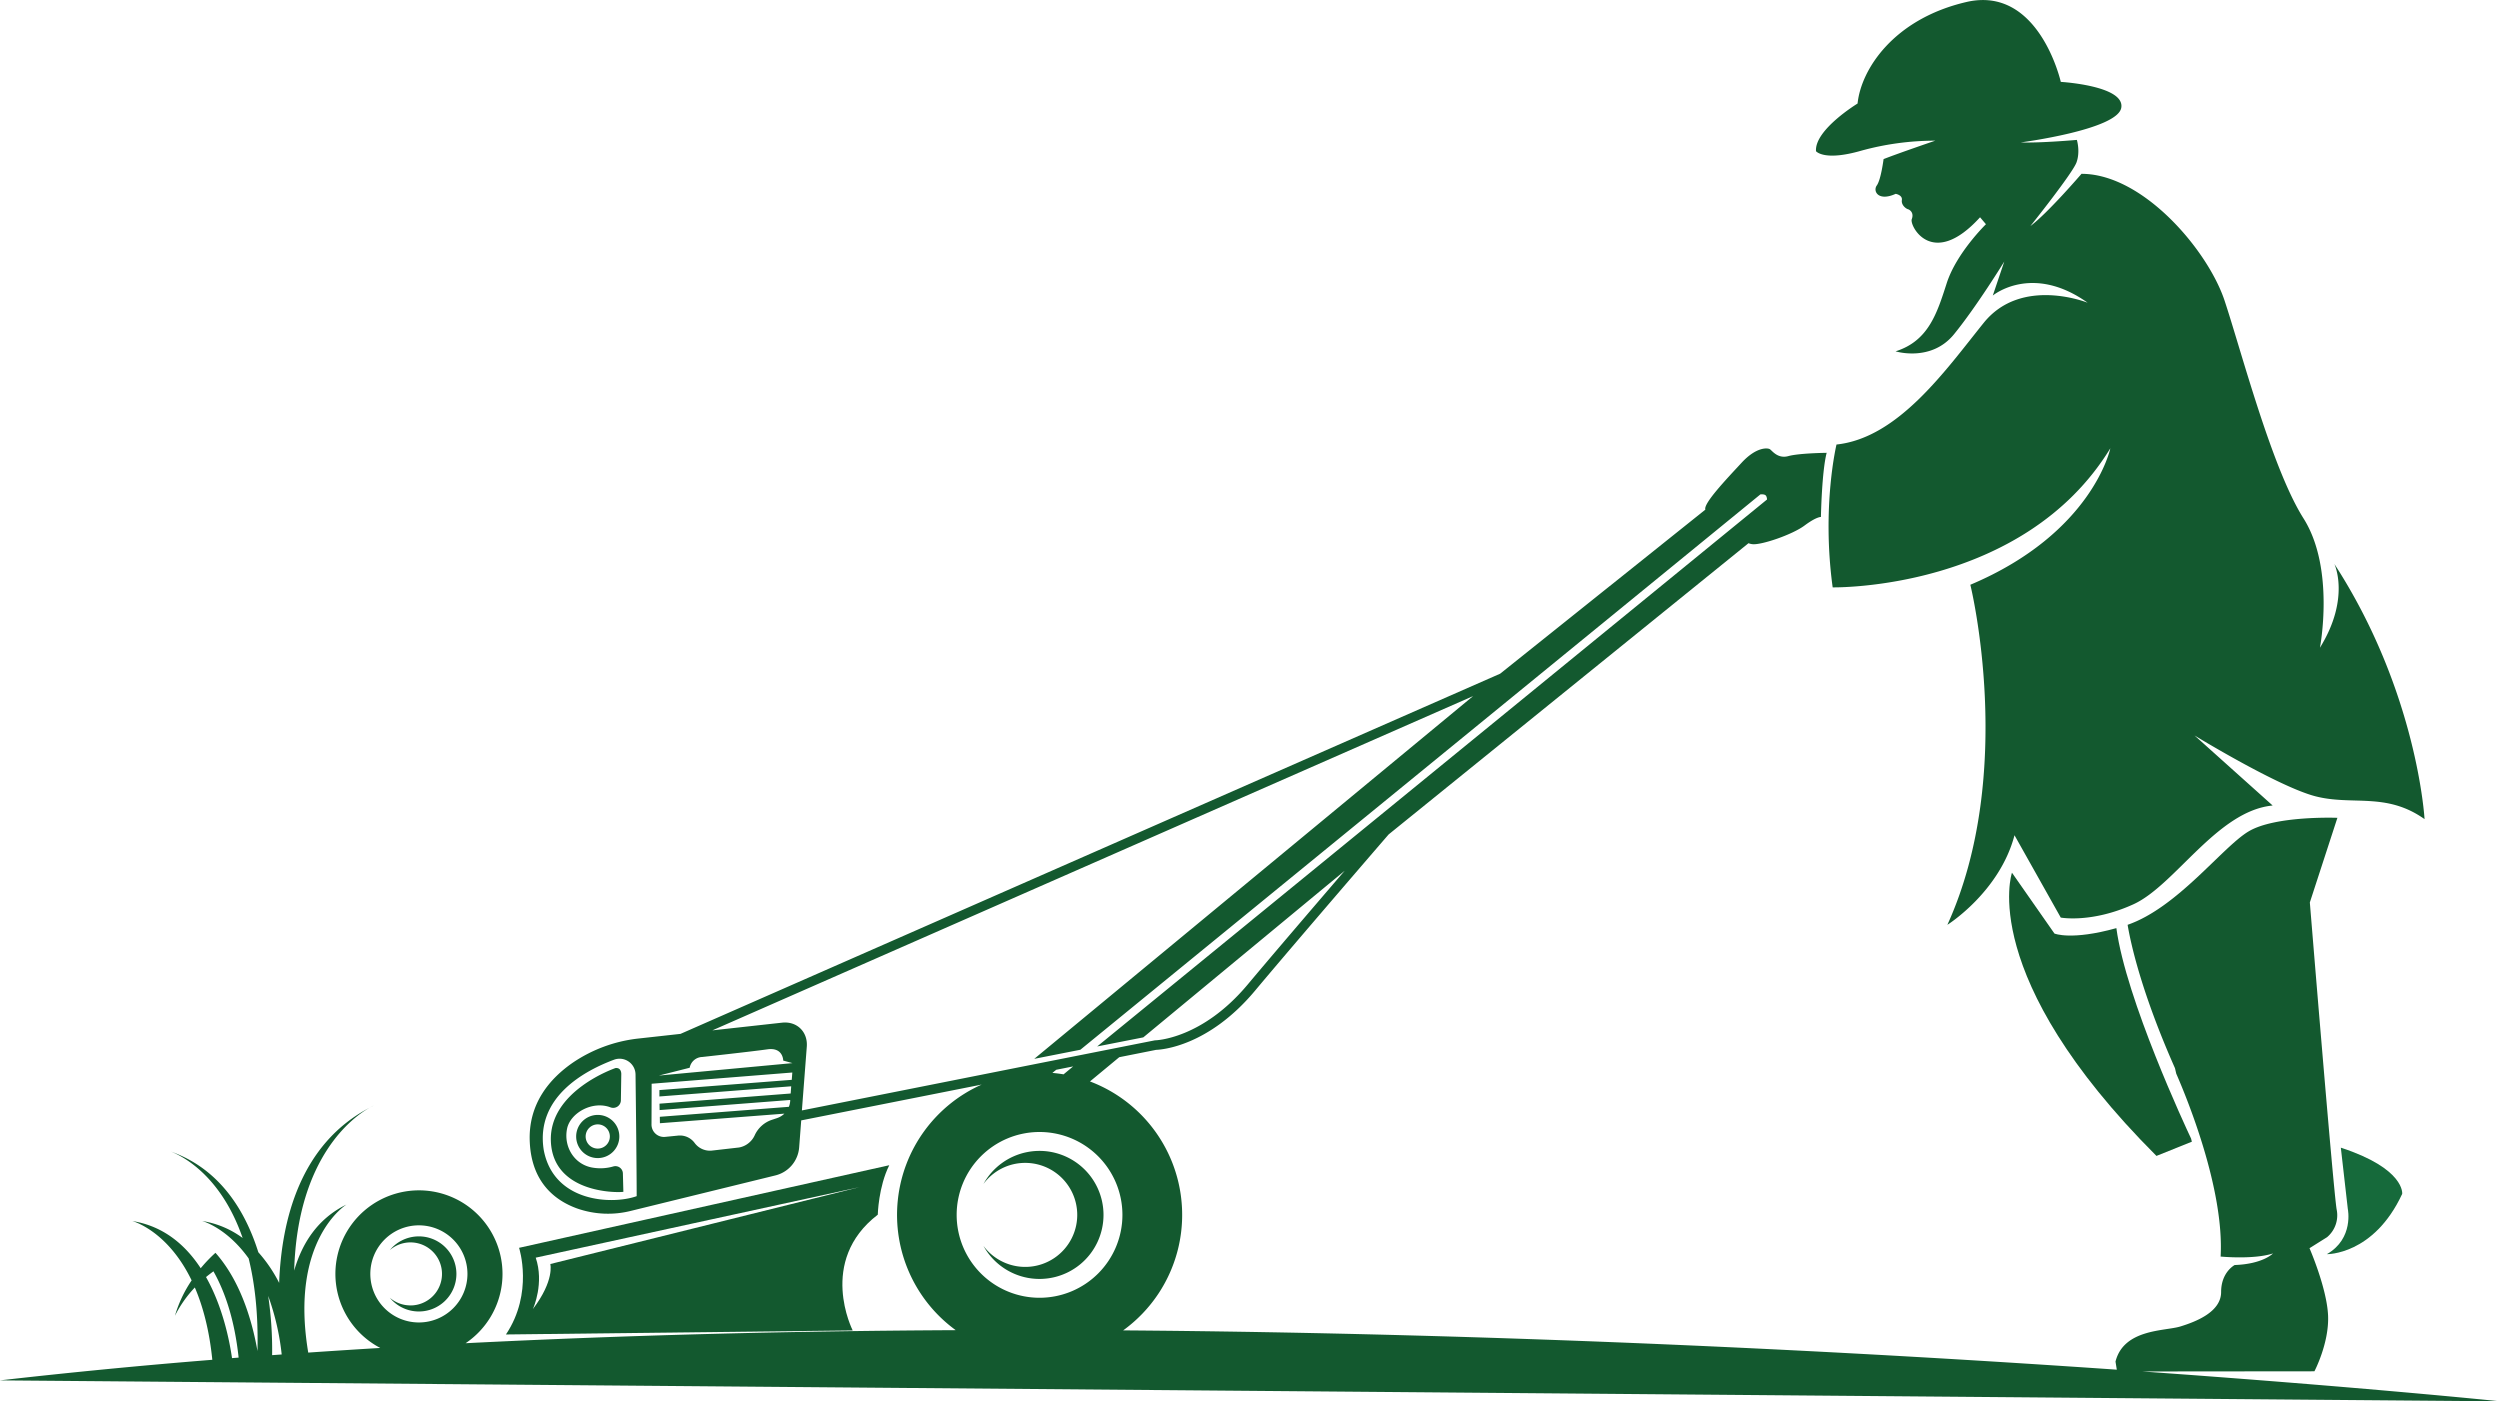
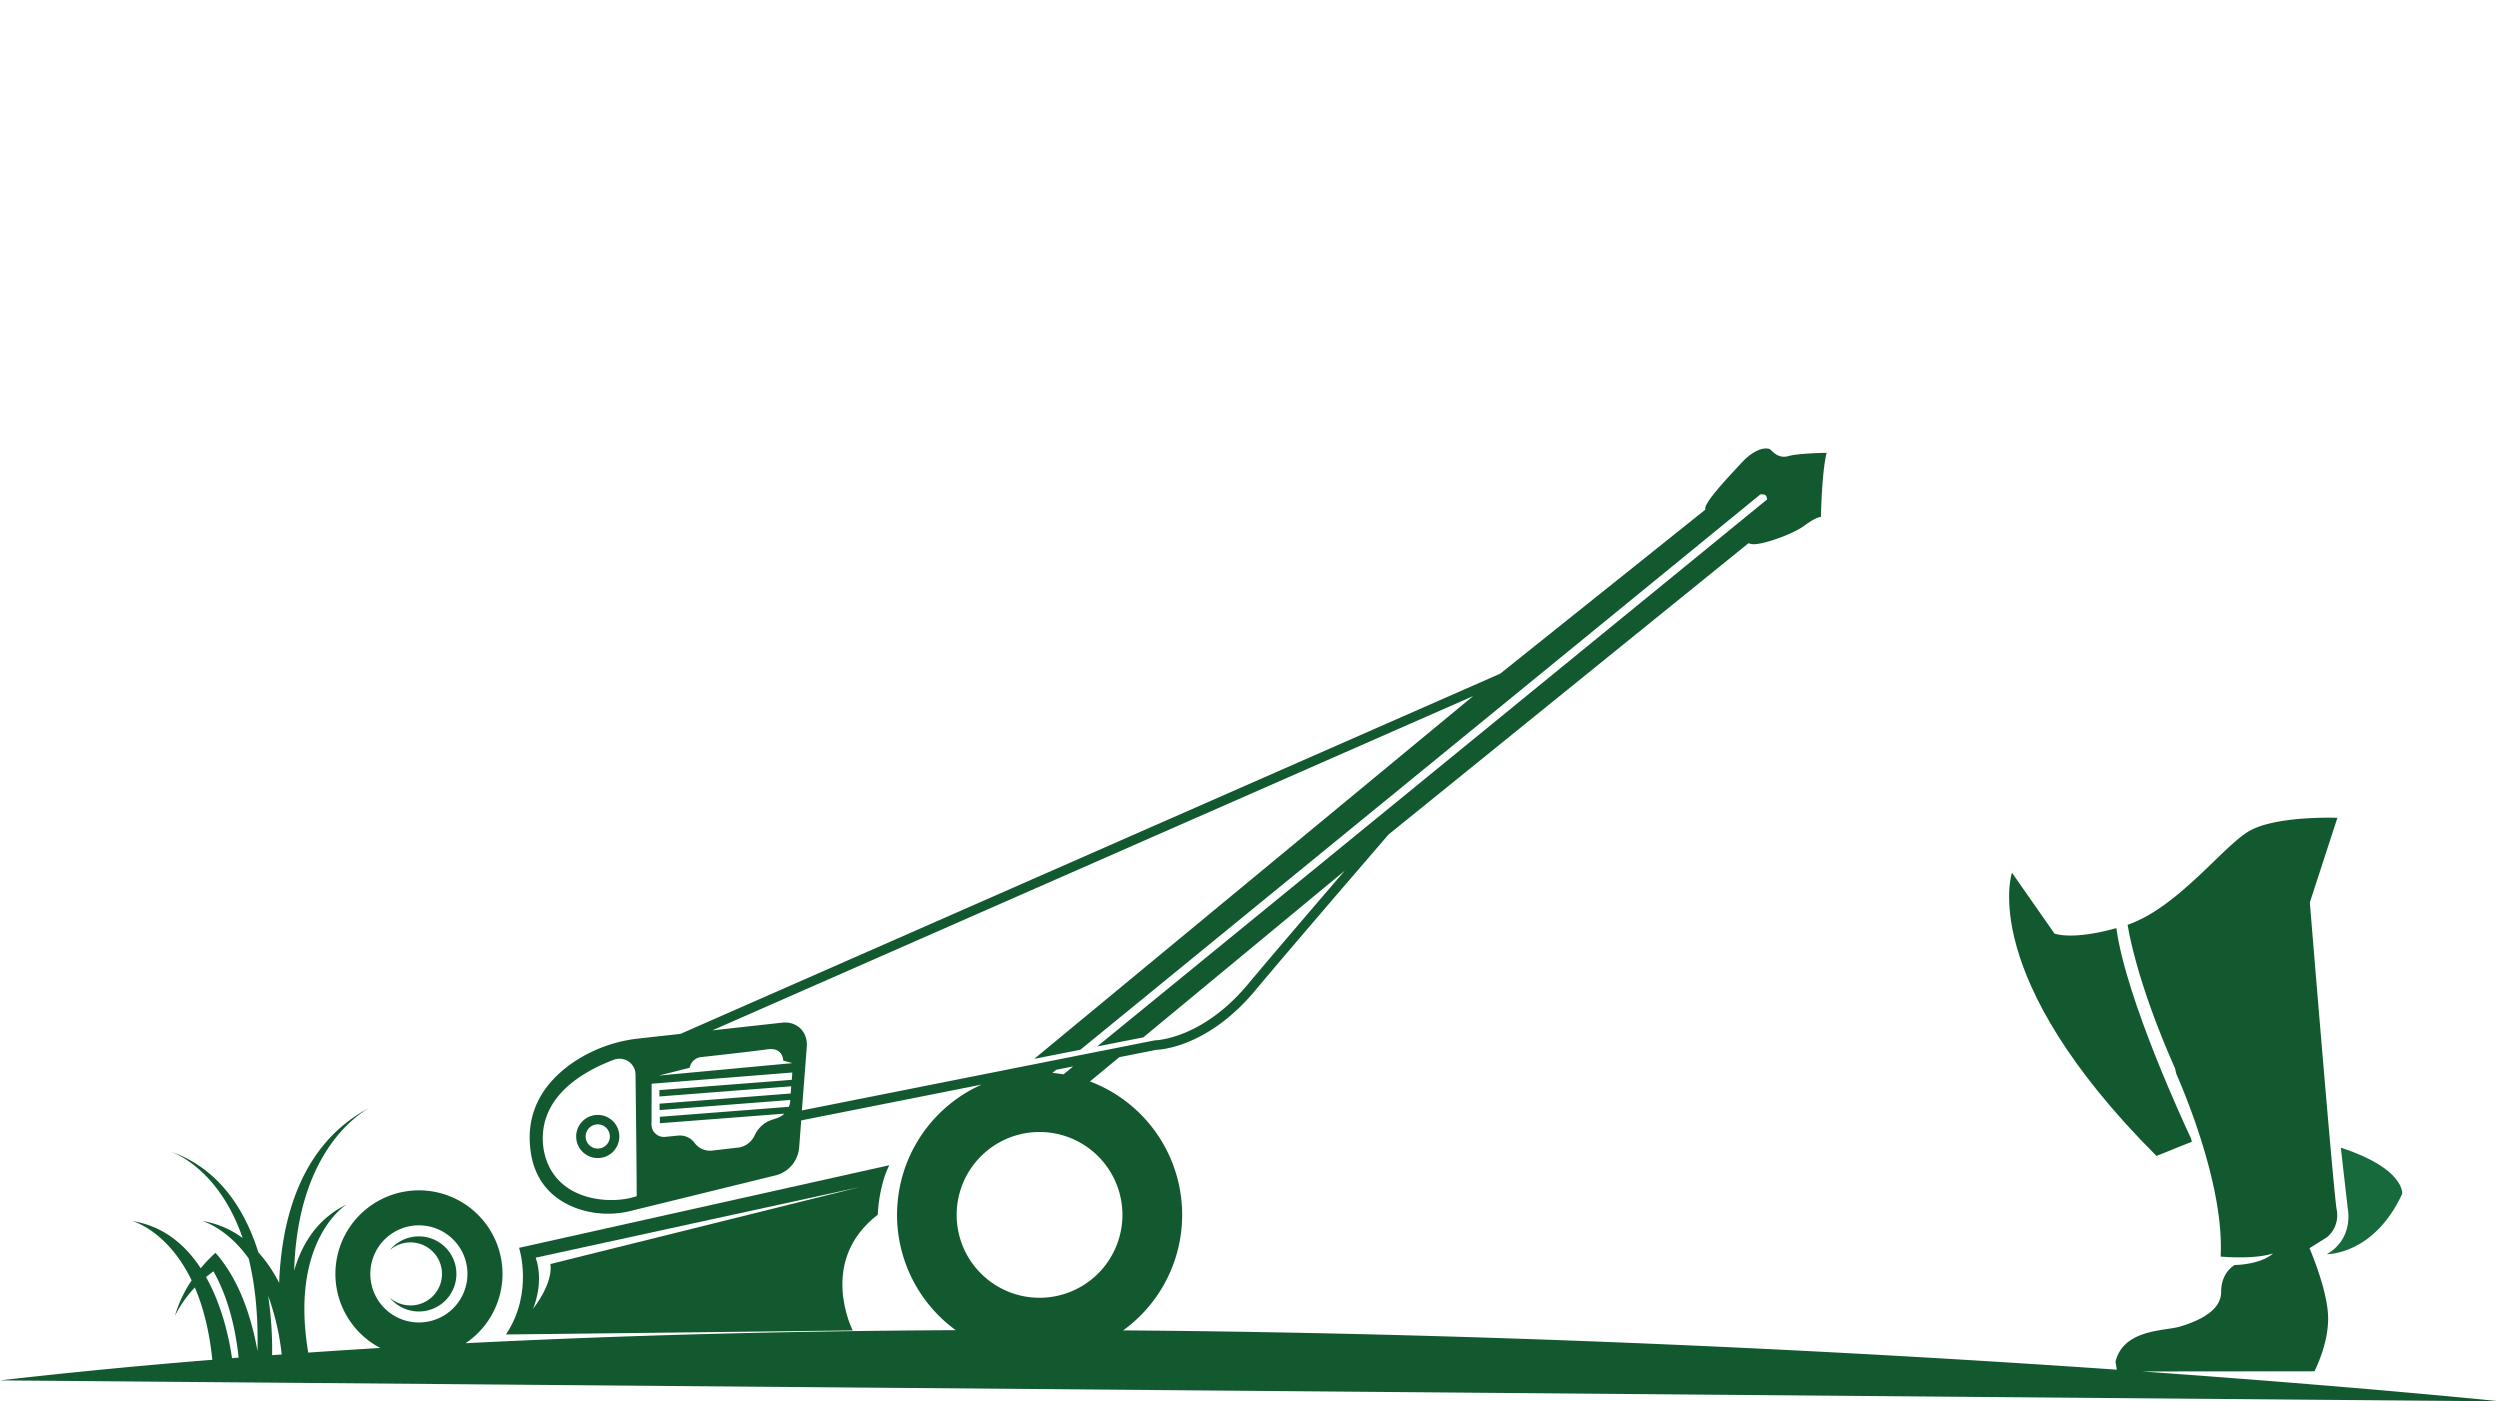
<svg xmlns="http://www.w3.org/2000/svg" id="Layer_1" data-name="Layer 1" viewBox="0 0 1305.48 731.74">
  <defs>
    <style>.cls-1{fill:#166a3b;}.cls-2{fill:#13592f;}</style>
  </defs>
  <path class="cls-1" d="M1819.62,974.24l3.65,32s3.3,15.46-10.94,23.61c0,0,24.45.56,39.34-31.48C1851.67,998.42,1853.34,985.26,1819.62,974.24Z" transform="translate(-597.26 -374.94)" />
  <path class="cls-2" d="M811.61,1056.61a16.39,16.39,0,0,1-10.79-4,19.61,19.61,0,1,0,0-24.87,16.46,16.46,0,1,1,10.79,28.89Z" transform="translate(-597.26 -374.94)" />
-   <path class="cls-2" d="M1132.62,982.19a27.16,27.16,0,1,1-21.8,43.35,33.43,33.43,0,1,0,0-32.36A27.07,27.07,0,0,1,1132.62,982.19Z" transform="translate(-597.26 -374.94)" />
  <path class="cls-2" d="M1042.54,1069.68s-18.52-36.18,13.09-60.44c0,0,.34-14.53,6-25.83l-193.31,43.13s7.68,23.56-6.86,45.25Zm-165.52-38,169.14-36.85L884.63,1035s2.31,8.51-9.1,23.52C875.85,1057.83,881.51,1044.94,877,1031.66Z" transform="translate(-597.26 -374.94)" />
  <path class="cls-2" d="M909.4,957.14a11.27,11.27,0,1,0,11.27,11.27A11.26,11.26,0,0,0,909.4,957.14Zm0,17.58a6.32,6.32,0,1,1,6.32-6.31A6.32,6.32,0,0,1,909.4,974.72Z" transform="translate(-597.26 -374.94)" />
-   <path class="cls-2" d="M917.49,984.06a24.05,24.05,0,0,1-10.29.68c-9.88-1.34-15.81-10.91-13.8-20.51,1.7-8.05,13.13-14.72,22.75-11a4,4,0,0,0,5.33-3.7l.21-13.72s.16-3.44-3-3.15c0,0-35,11.86-33.76,38.45s33.65,26.76,37.85,26.19l-.25-9.53A3.91,3.91,0,0,0,917.49,984.06Z" transform="translate(-597.26 -374.94)" />
-   <path class="cls-2" d="M1569.19,453.63a145.19,145.19,0,0,1,38.66-5.23s-18.58,6.33-27,9.62c0,0-1.34,10.7-3.53,13.75s.84,8.5,9.84,4.39c0,0,3.64.6,3.24,3.25s2.17,4.5,3.17,4.78,3.29,1.87,2,5.21,10.71,26.44,35.66-1l3.08,3.63s-15.42,15-20.5,30.83-9.59,30.14-26.7,35.55c0,0,18.56,5.74,30.5-8.9s26.27-38,26.27-38l-6,17.77s20.37-17,49.55,3.75c0,0-34.56-14-54.3,10.51s-44.52,60.08-76.86,63.53c0,0-7.8,32.25-2,74.59,0,0,99.46,1.93,145-72.64,0,0-9.13,44.26-73.11,71.28,0,0,24.21,98-12,177.58,0,0,27.26-17.09,35.06-46.78l24.16,43s16.09,3,37.9-6.93,43.72-48.79,72.74-51.6L1743.23,759s43.72,26.73,63.11,31.75,36.9-2.32,57,11.93c0,0-3.68-66.28-47.1-133.25,0,0,8.52,17.81-7.53,43.75,0,0,8-41.32-8.58-67.54s-32.51-87.51-41.22-113.73-42.52-66.2-74.71-66.2c0,0-17.78,20.69-26.68,27.27,0,0,22-27.51,24.07-33.22s.19-11.76.19-11.76-19.11,1.7-29.3,1.31c0,0,50.61-6.61,52.5-18.13s-31.59-13.48-31.59-13.48S1662,367.15,1624.05,376s-54.94,35.13-56.78,53c0,0-22.58,13.74-21.7,24.91C1545.57,453.86,1549.61,459.28,1569.19,453.63Z" transform="translate(-597.26 -374.94)" />
  <path class="cls-2" d="M1670.08,862.43l-22.19-31.77s-18.59,53.83,75.45,147.89l18.49-7.43-.42-1.66c-2.71-5.74-34-72.73-39-109.86C1678.89,866.16,1670.08,862.43,1670.08,862.43Z" transform="translate(-597.26 -374.94)" />
  <path class="cls-2" d="M1902.74,1106.69s-71.31-7.39-186.81-15.58l89.9-.09s7.78-14.78,7.13-29.17-9.7-35.11-9.7-35.11l9.18-5.76a14.94,14.94,0,0,0,5-14.46c-1.68-9.51-14-160.33-14-160.33L1817.83,802s-32.44-1.28-46.43,7.13c-13.73,8.25-37.07,39.73-63.12,48.74,1.65,9.82,7.23,35.38,24.73,74.86l.67,2.87c5.56,12.72,25.13,60.26,23.17,95.51,0,0,17.3,1.67,27.35-1.64,0,0-5.17,5.53-20,6.06,0,0-7.09,3.64-7.09,14.11s-13.39,15.56-21.36,18-29.47,1.18-33.79,18.31l.68,4.23c-132.06-9.16-317.44-19-518.88-20.52a74.47,74.47,0,0,0-17.33-130L1181.72,927l19.22-3.83c2.92-.1,27.34-1.8,51.65-30.85,16.18-19.35,49-57.54,69.81-81.65L1510.31,658.6a7.62,7.62,0,0,0,2.22.52c4.74.41,20.66-5,27-9.72s8.6-4.5,8.6-4.5.44-23.7,3-33.5c0,0-14.4.16-20,1.71s-8.51-2.9-9.67-3.61-7-1.3-14.73,7.06-20.15,21.37-18.94,24.5l-107.17,85.68-428,188.08-22.43,2.48a75.86,75.86,0,0,0-33.76,12.52c-11.89,8.2-23.54,21.43-22.52,41.6,1,21.17,13.39,30.52,24.88,34.63a48.82,48.82,0,0,0,28,1.18l75.39-18.5a16.34,16.34,0,0,0,12.39-14.59l1.08-14.14,94.26-18.71a74.47,74.47,0,0,0-13.58,128.25c-84.36.43-170.54,2.5-255.94,6.82a43.63,43.63,0,1,0-44.56,2.47q-18.85,1.13-37.61,2.42c-9.9-59.08,20-77.32,20-77.32-15.25,7.42-23.31,20.54-27.34,34.51,1.69-59.72,31.24-80.48,39.44-85.1-36.3,19-46.06,58.69-47.29,91.52a74.56,74.56,0,0,0-10.87-16c-6.93-22-20.28-43.56-45.7-52.6,6.19,2.43,26.25,12.59,37.5,45.14a48.41,48.41,0,0,0-21.15-8.87s12.71,3.33,24.29,19.54c3.21,13,5.07,28.92,4.61,48.37-2-11.42-6.57-30.11-17.07-45.1l-.05-.07a64.78,64.78,0,0,0-4-5.19l-.82-.93,0,0c-1.56,1.4-3,2.83-4.37,4.27-1.19,1.26-2.29,2.52-3.33,3.78-7.86-12-19.25-22-35.74-24.65,0,0,18.36,4.81,31,31a66.37,66.37,0,0,0-8.73,18.49A62,62,0,0,1,699,1047.25c4.18,9.72,7.54,22.09,9.13,37.76-37.46,3-74.5,6.62-110.88,10.75ZM881.19,975.41c-4.37-27.54,21.31-41.36,36.75-47.11A8.34,8.34,0,0,1,929.13,936c.22,17.78.6,51.86.6,63.56C917.08,1004.14,886.32,1002.89,881.19,975.41ZM816,1014.8a25.36,25.36,0,1,1-25.36,25.36A25.36,25.36,0,0,1,816,1014.8Zm330.81-79.6,2-1.63,8.84-1.76-5,4.14Q1149.72,935.47,1146.78,935.2Zm-189.4-2.69a6.86,6.86,0,0,1,6.52-5.62s25.81-2.83,34.08-4,8.24,5.87,8.24,5.87l4.83,1.33-69.78,6.5Zm45.55,26.32-2.65.88a15.11,15.11,0,0,0-8.95,8.07A11.09,11.09,0,0,1,988,972a10.83,10.83,0,0,1-4.92,2.16l-14,1.6a9.91,9.91,0,0,1-9.1-4,9.51,9.51,0,0,0-7.65-3.87c-.31,0-.63,0-1,.05l-6.74.67a6.47,6.47,0,0,1-7.12-6.45l.07-17.14,0-4.16L1011,935l-.29,3.82-69.11,5.35,0,3.34,68.82-5.31-.27,3.76-68.5,5.31.06,3.34,68.19-5.27,0,.57a10.35,10.35,0,0,1-.69,3l-67.4,5.21.05,3.36,65-5A10.1,10.1,0,0,1,1002.93,958.83Zm2.49-49.84-36.2,4,397.26-174.56L1137.34,927.86l24.08-4.75,355.1-290c1.5-.12,2.56.09,3,.8a4,4,0,0,1,.46,1.87L1170.2,921.39l24.08-4.74,105.16-87c-18.35,21.34-38.92,45.39-50.69,59.45-23.78,28.41-47.86,29.07-48.09,29.08h-.24l-10.57,2.09-24.14,4.79-8.82,1.75-24.12,4.78L1016,954.8l2.56-33.31C1019.15,913.64,1013.24,908,1005.42,909Zm134.65,57.07a43.28,43.28,0,1,1-43.28,43.28A43.28,43.28,0,0,1,1140.07,966.06ZM744.36,1082.23l-5,.36a193.27,193.27,0,0,0-2.05-30.94A130.4,130.4,0,0,1,744.36,1082.23Zm-39.52-40.42c1.39-1.14,2.7-2.13,3.88-3,5.92,10.49,11,25,13.15,45.06l-3.45.27C717.08,1074.87,713.57,1057.31,704.84,1041.81Z" transform="translate(-597.26 -374.94)" />
  <path class="cls-2" d="M790.29,953.34c.7-.37,1.39-.74,2.1-1.08C792.39,952.26,791.62,952.59,790.29,953.34Z" transform="translate(-597.26 -374.94)" />
-   <path class="cls-2" d="M686.43,976.22c-1.2-.46-1.88-.65-1.88-.65C685.19,975.78,685.8,976,686.43,976.22Z" transform="translate(-597.26 -374.94)" />
</svg>